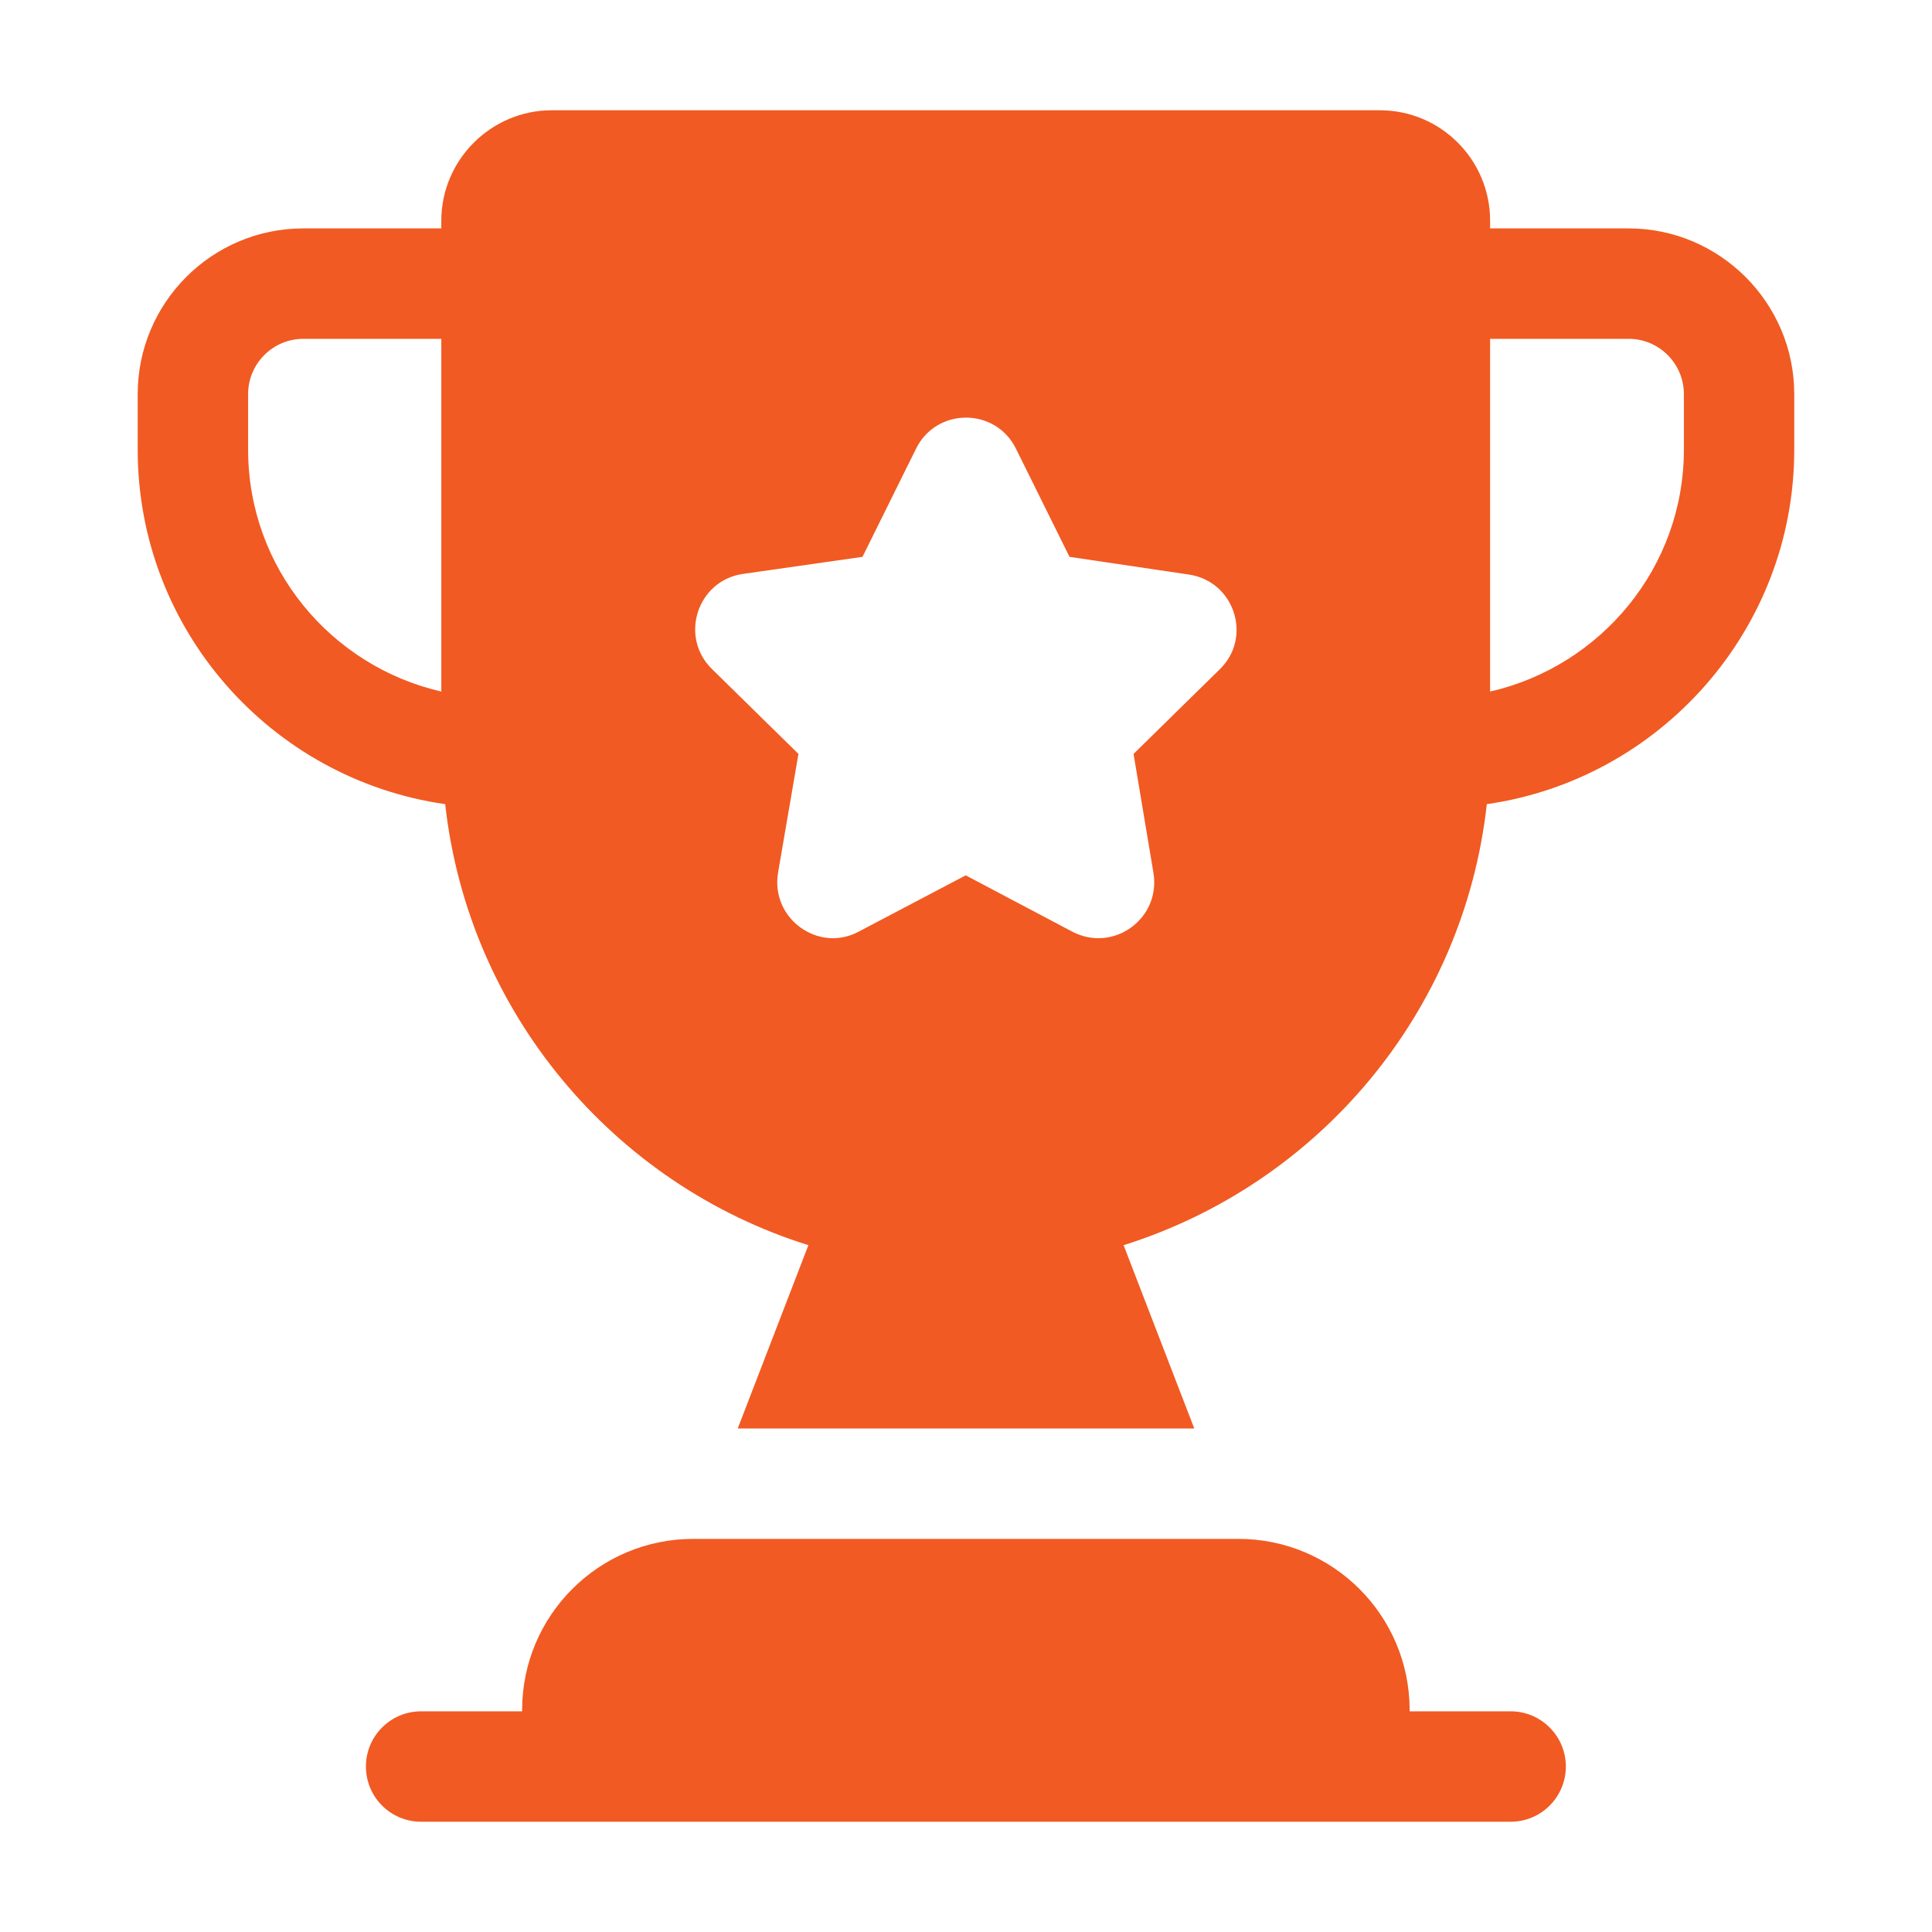
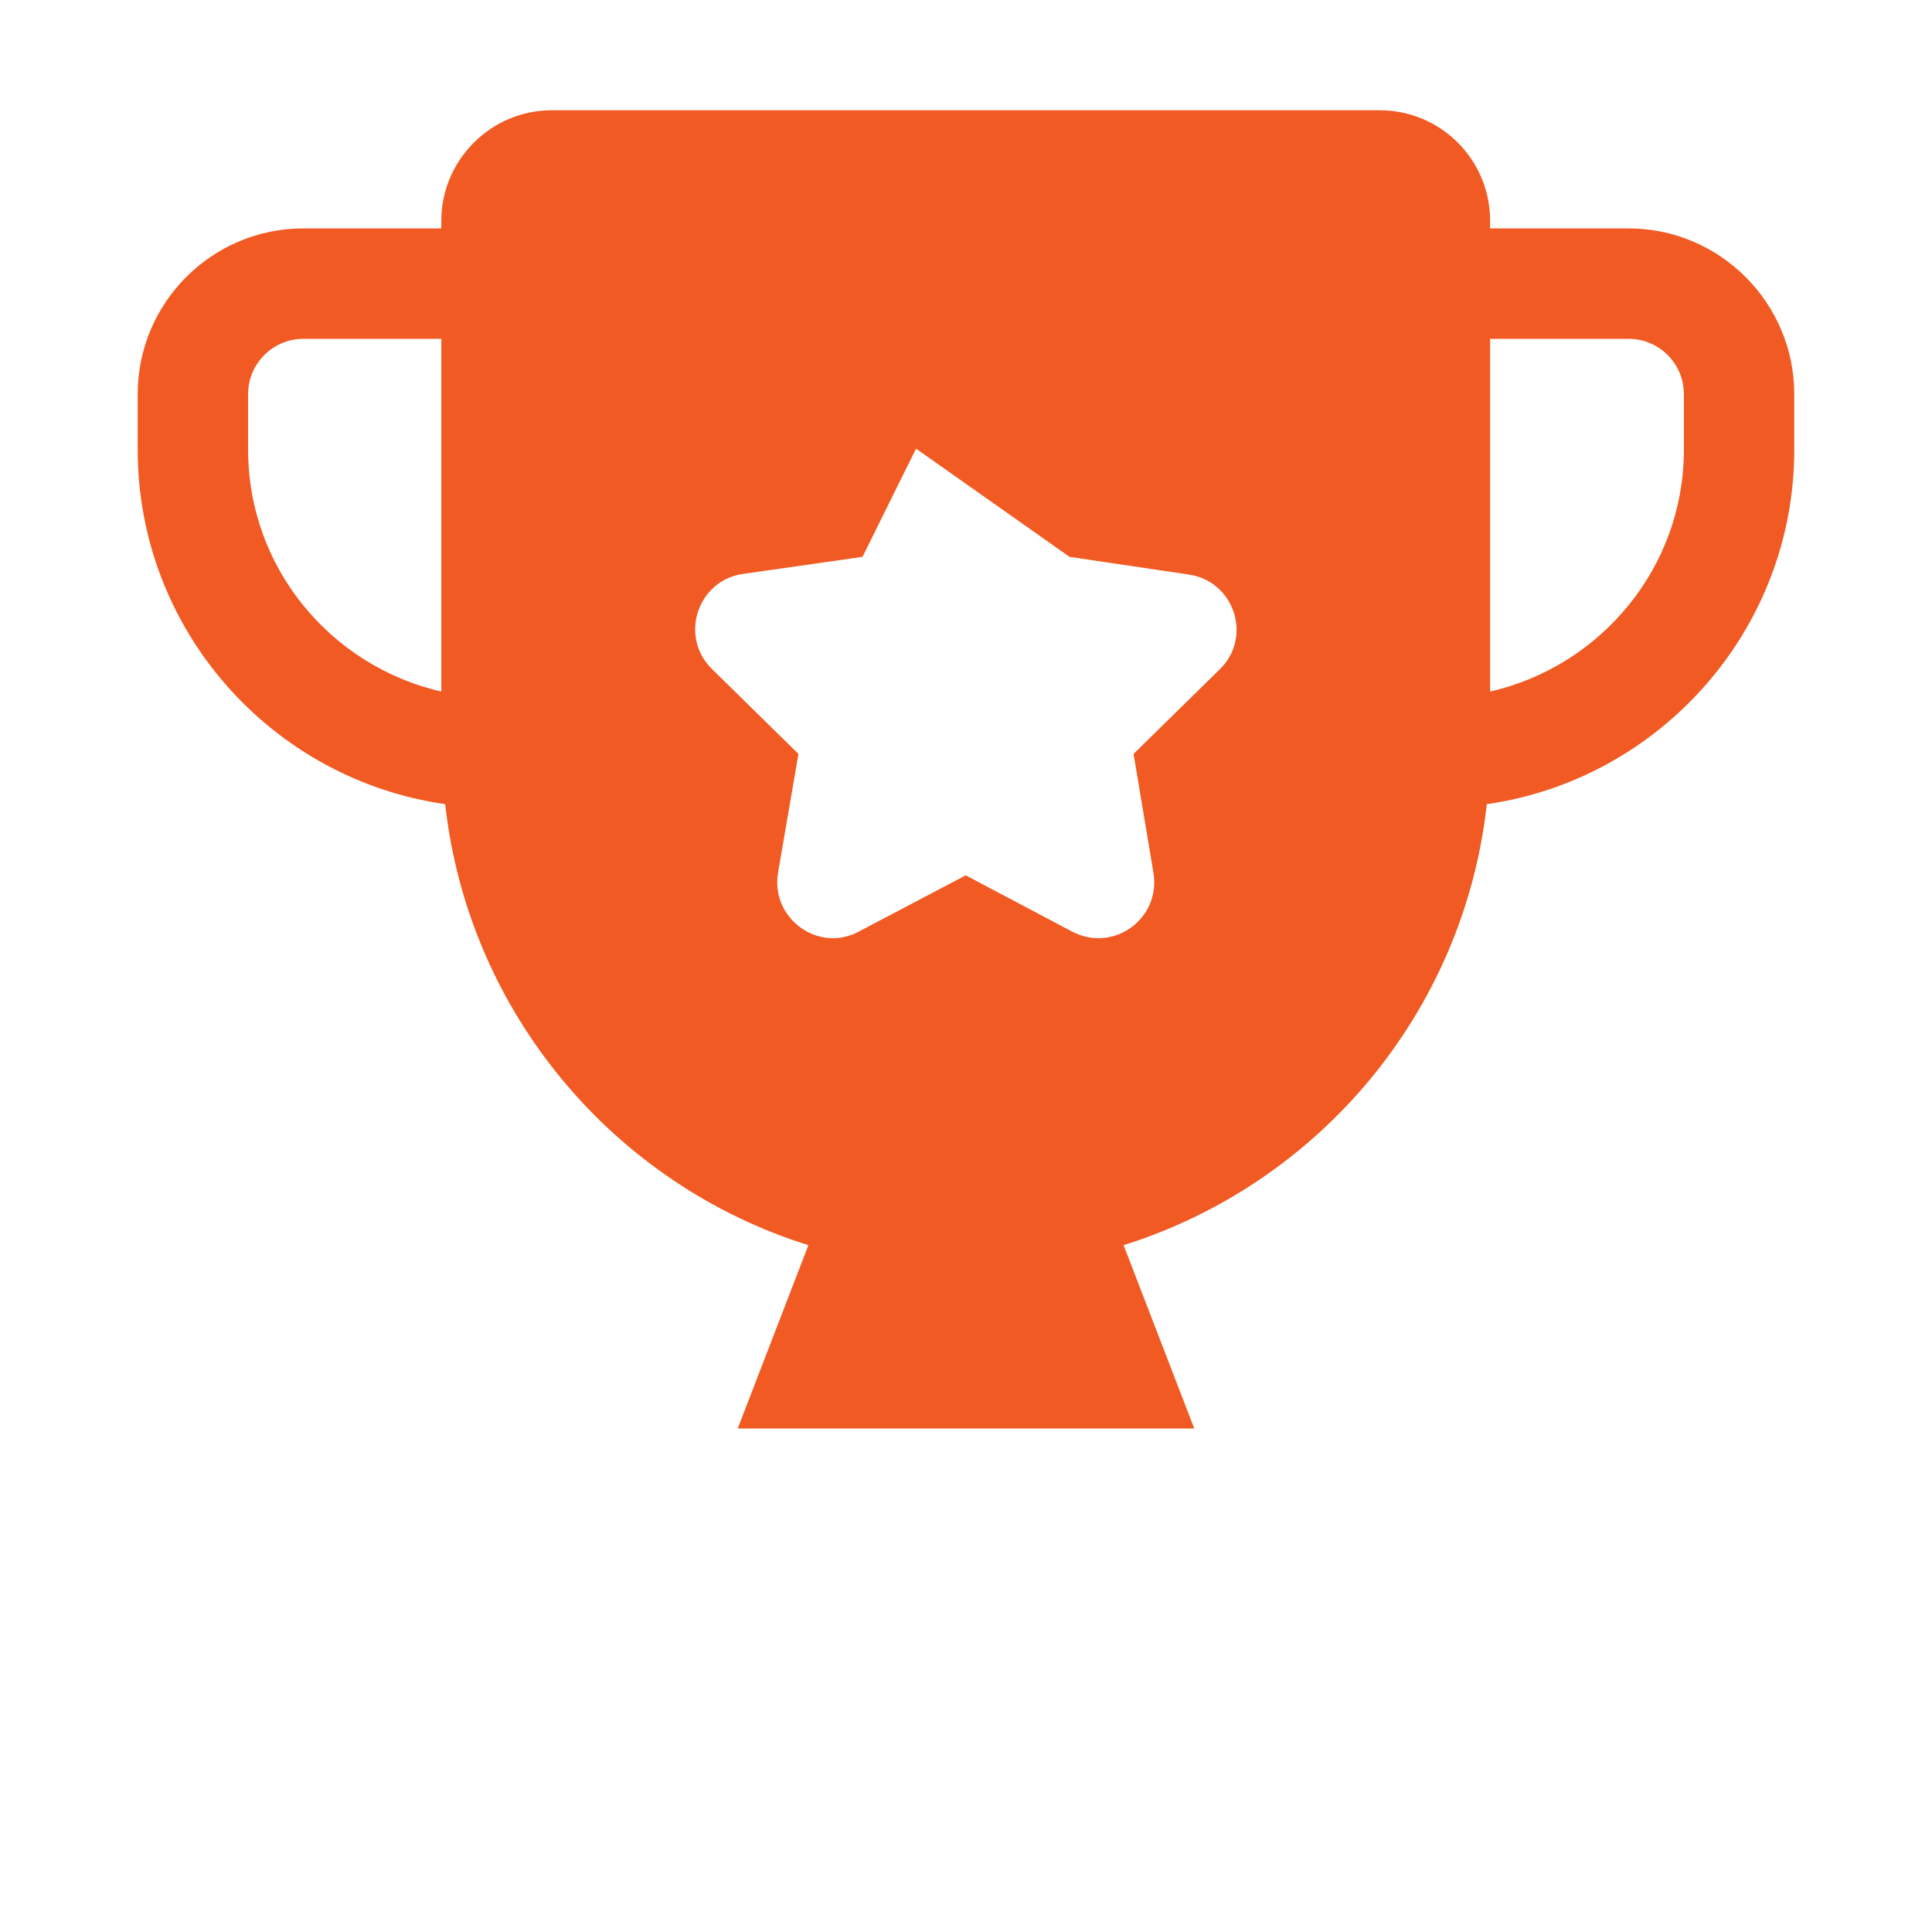
<svg xmlns="http://www.w3.org/2000/svg" width="40" height="40" viewBox="0 0 40 40" fill="none">
-   <path d="M33.72 4.729H30.851V4.569C30.851 3.312 29.834 2.283 28.566 2.283H11.423C10.166 2.283 9.137 3.312 9.137 4.569V4.729H6.28C4.383 4.729 2.851 6.272 2.851 8.158V9.312C2.851 13.037 5.617 16.135 9.217 16.649C9.697 20.969 12.714 24.523 16.737 25.78L15.274 29.575H24.726L23.263 25.78C27.297 24.512 30.303 20.969 30.783 16.649C34.371 16.135 37.148 13.037 37.148 9.312V8.158C37.148 6.272 35.606 4.729 33.72 4.729ZM9.137 14.318C6.851 13.792 5.137 11.758 5.137 9.312V8.158C5.137 7.529 5.651 7.015 6.28 7.015H9.137V14.318ZM25.251 13.86L23.469 15.609L23.88 18.066C24.04 19.015 23.057 19.735 22.2 19.289L19.994 18.123L17.777 19.289C16.943 19.735 15.948 19.015 16.109 18.066L16.531 15.609L14.749 13.86C14.051 13.186 14.44 12.02 15.377 11.883L17.857 11.529L18.966 9.289C19.389 8.432 20.611 8.432 21.034 9.289L22.143 11.529L24.611 11.895C25.56 12.032 25.937 13.198 25.251 13.86ZM34.863 9.312C34.863 11.746 33.148 13.792 30.851 14.318V7.015H33.72C34.349 7.015 34.863 7.529 34.863 8.158V9.312Z" fill="#F15A22" />
-   <path d="M31.276 35.431H29.185V35.404C29.185 33.448 27.598 31.861 25.642 31.861H14.353C12.396 31.861 10.81 33.448 10.81 35.404V35.431H8.719C8.087 35.431 7.576 35.943 7.576 36.574C7.576 37.206 8.087 37.717 8.719 37.717H31.276C31.907 37.717 32.419 37.206 32.419 36.574C32.419 35.943 31.907 35.431 31.276 35.431Z" fill="#F15A22" />
+   <path d="M33.72 4.729H30.851V4.569C30.851 3.312 29.834 2.283 28.566 2.283H11.423C10.166 2.283 9.137 3.312 9.137 4.569V4.729H6.28C4.383 4.729 2.851 6.272 2.851 8.158V9.312C2.851 13.037 5.617 16.135 9.217 16.649C9.697 20.969 12.714 24.523 16.737 25.78L15.274 29.575H24.726L23.263 25.78C27.297 24.512 30.303 20.969 30.783 16.649C34.371 16.135 37.148 13.037 37.148 9.312V8.158C37.148 6.272 35.606 4.729 33.72 4.729ZM9.137 14.318C6.851 13.792 5.137 11.758 5.137 9.312V8.158C5.137 7.529 5.651 7.015 6.28 7.015H9.137V14.318ZM25.251 13.86L23.469 15.609L23.88 18.066C24.04 19.015 23.057 19.735 22.2 19.289L19.994 18.123L17.777 19.289C16.943 19.735 15.948 19.015 16.109 18.066L16.531 15.609L14.749 13.86C14.051 13.186 14.44 12.02 15.377 11.883L17.857 11.529L18.966 9.289L22.143 11.529L24.611 11.895C25.56 12.032 25.937 13.198 25.251 13.86ZM34.863 9.312C34.863 11.746 33.148 13.792 30.851 14.318V7.015H33.72C34.349 7.015 34.863 7.529 34.863 8.158V9.312Z" fill="#F15A22" />
</svg>